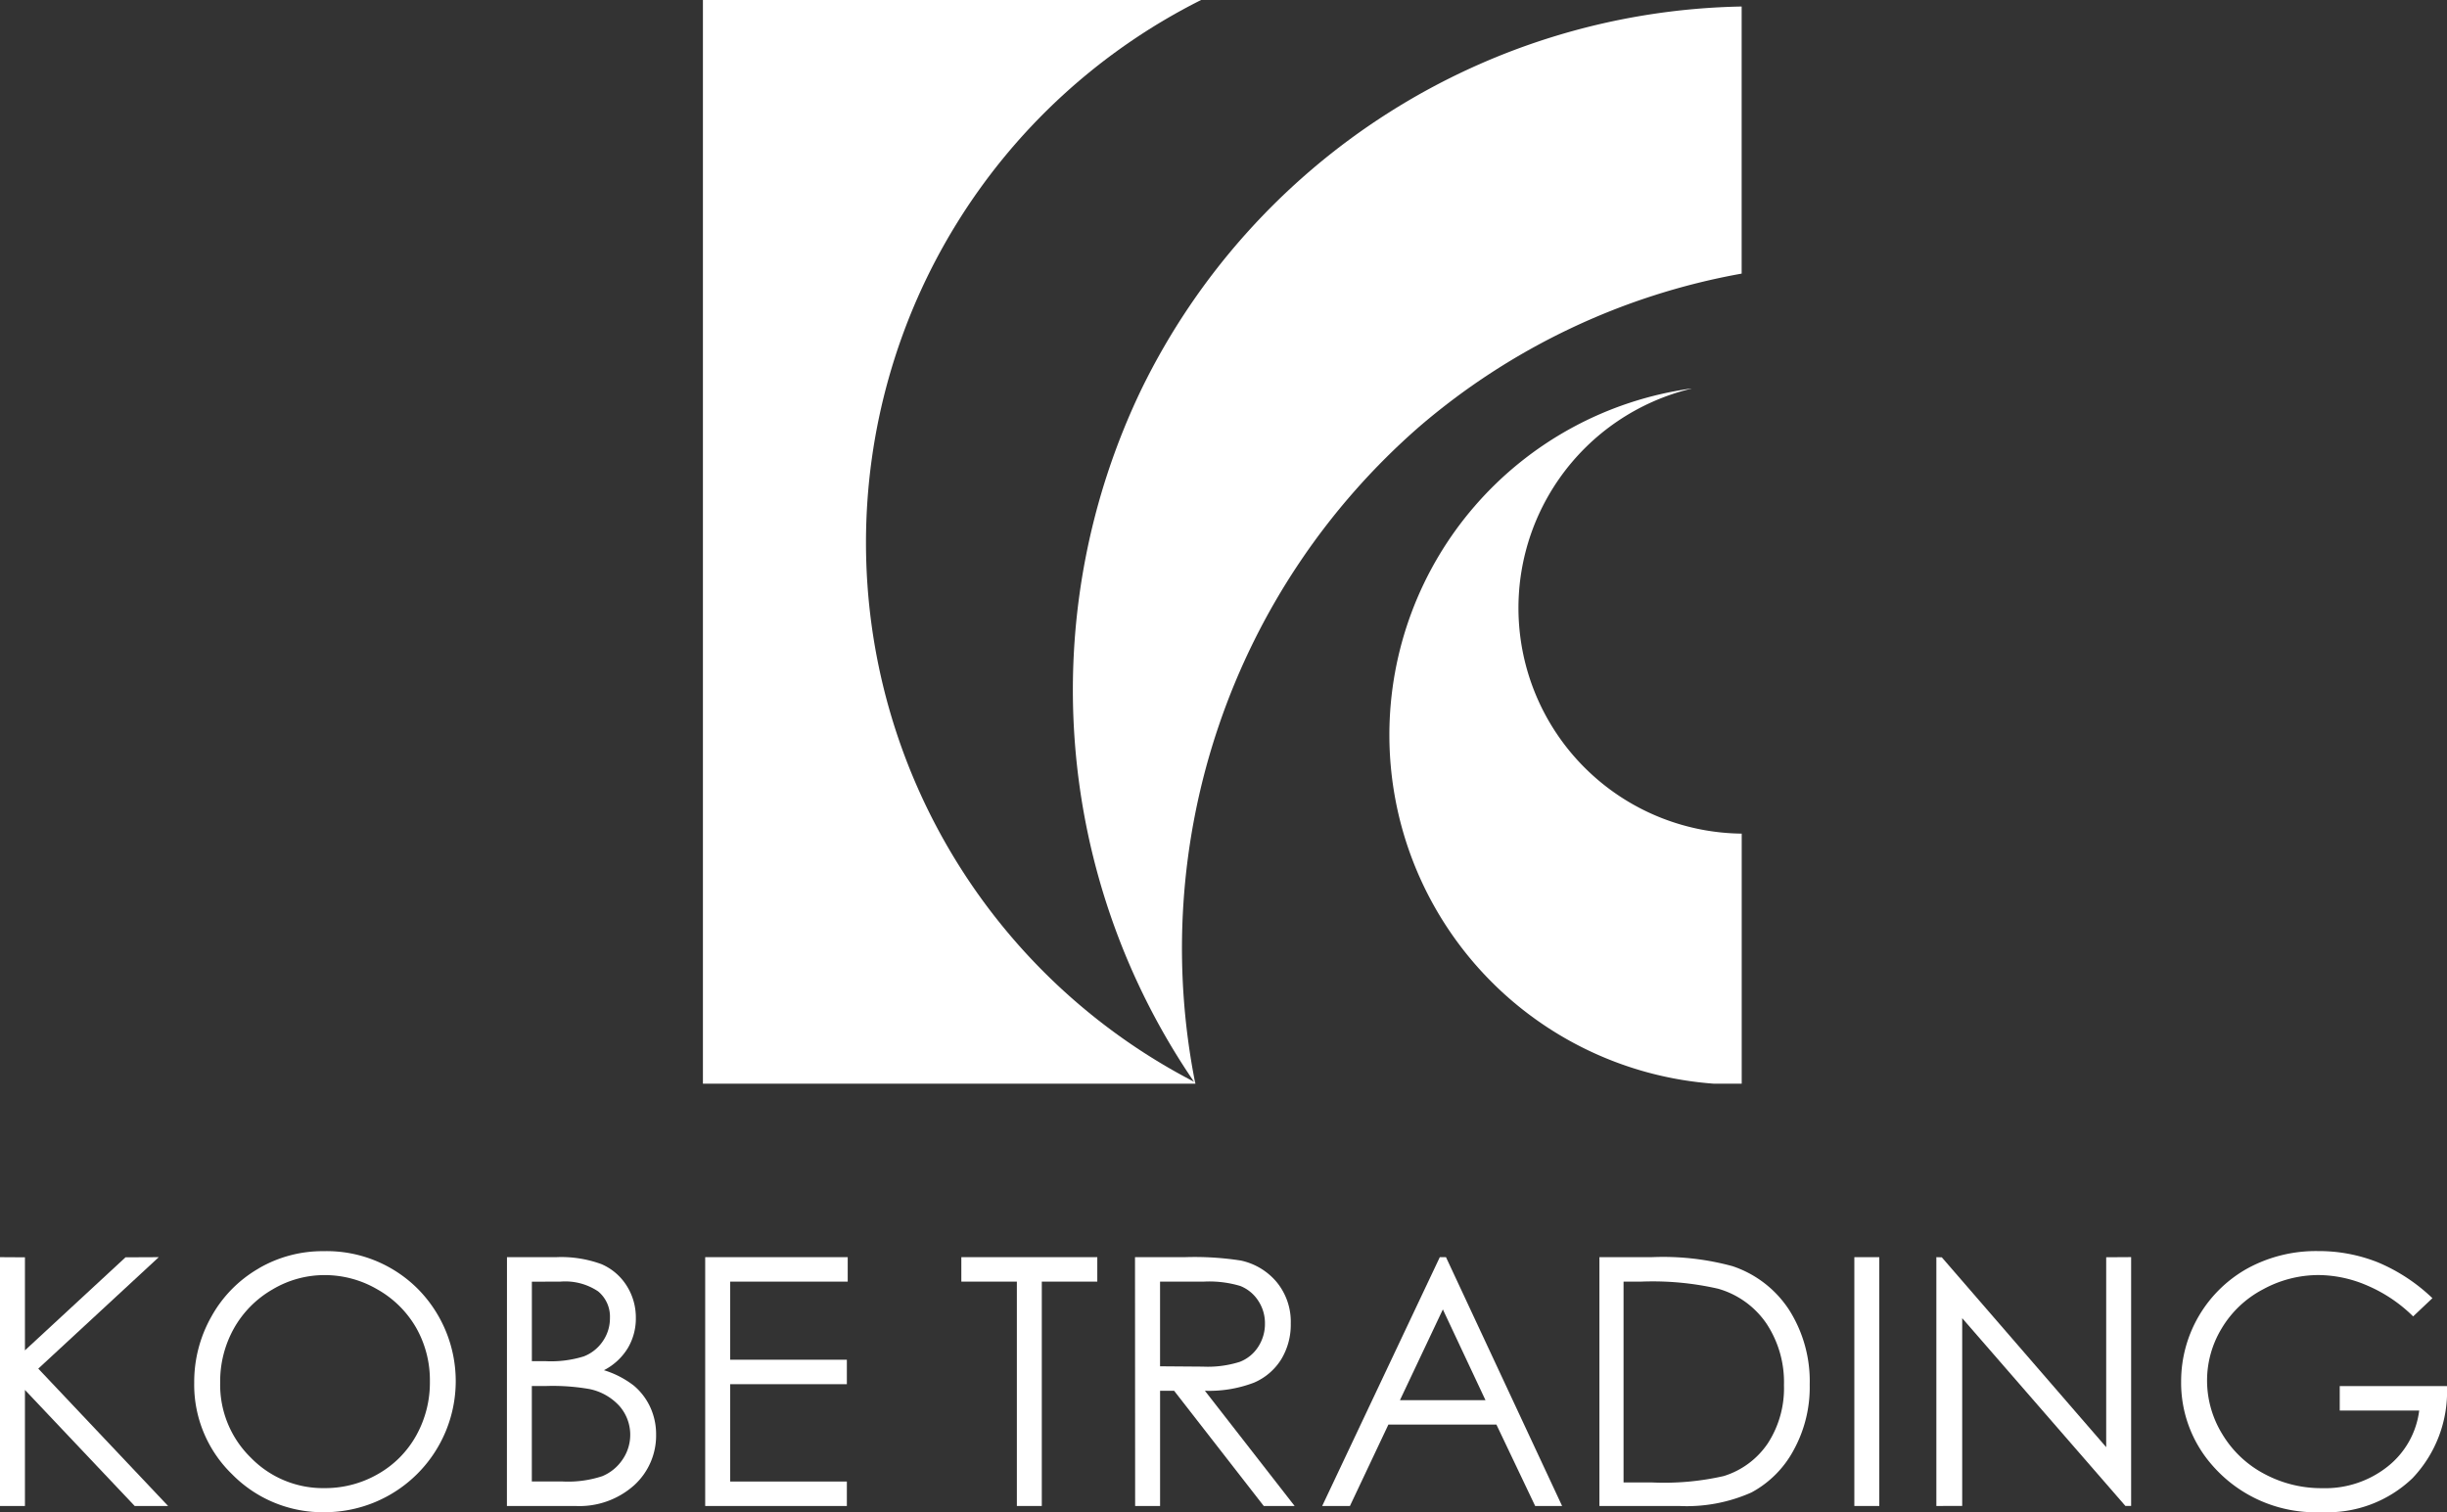
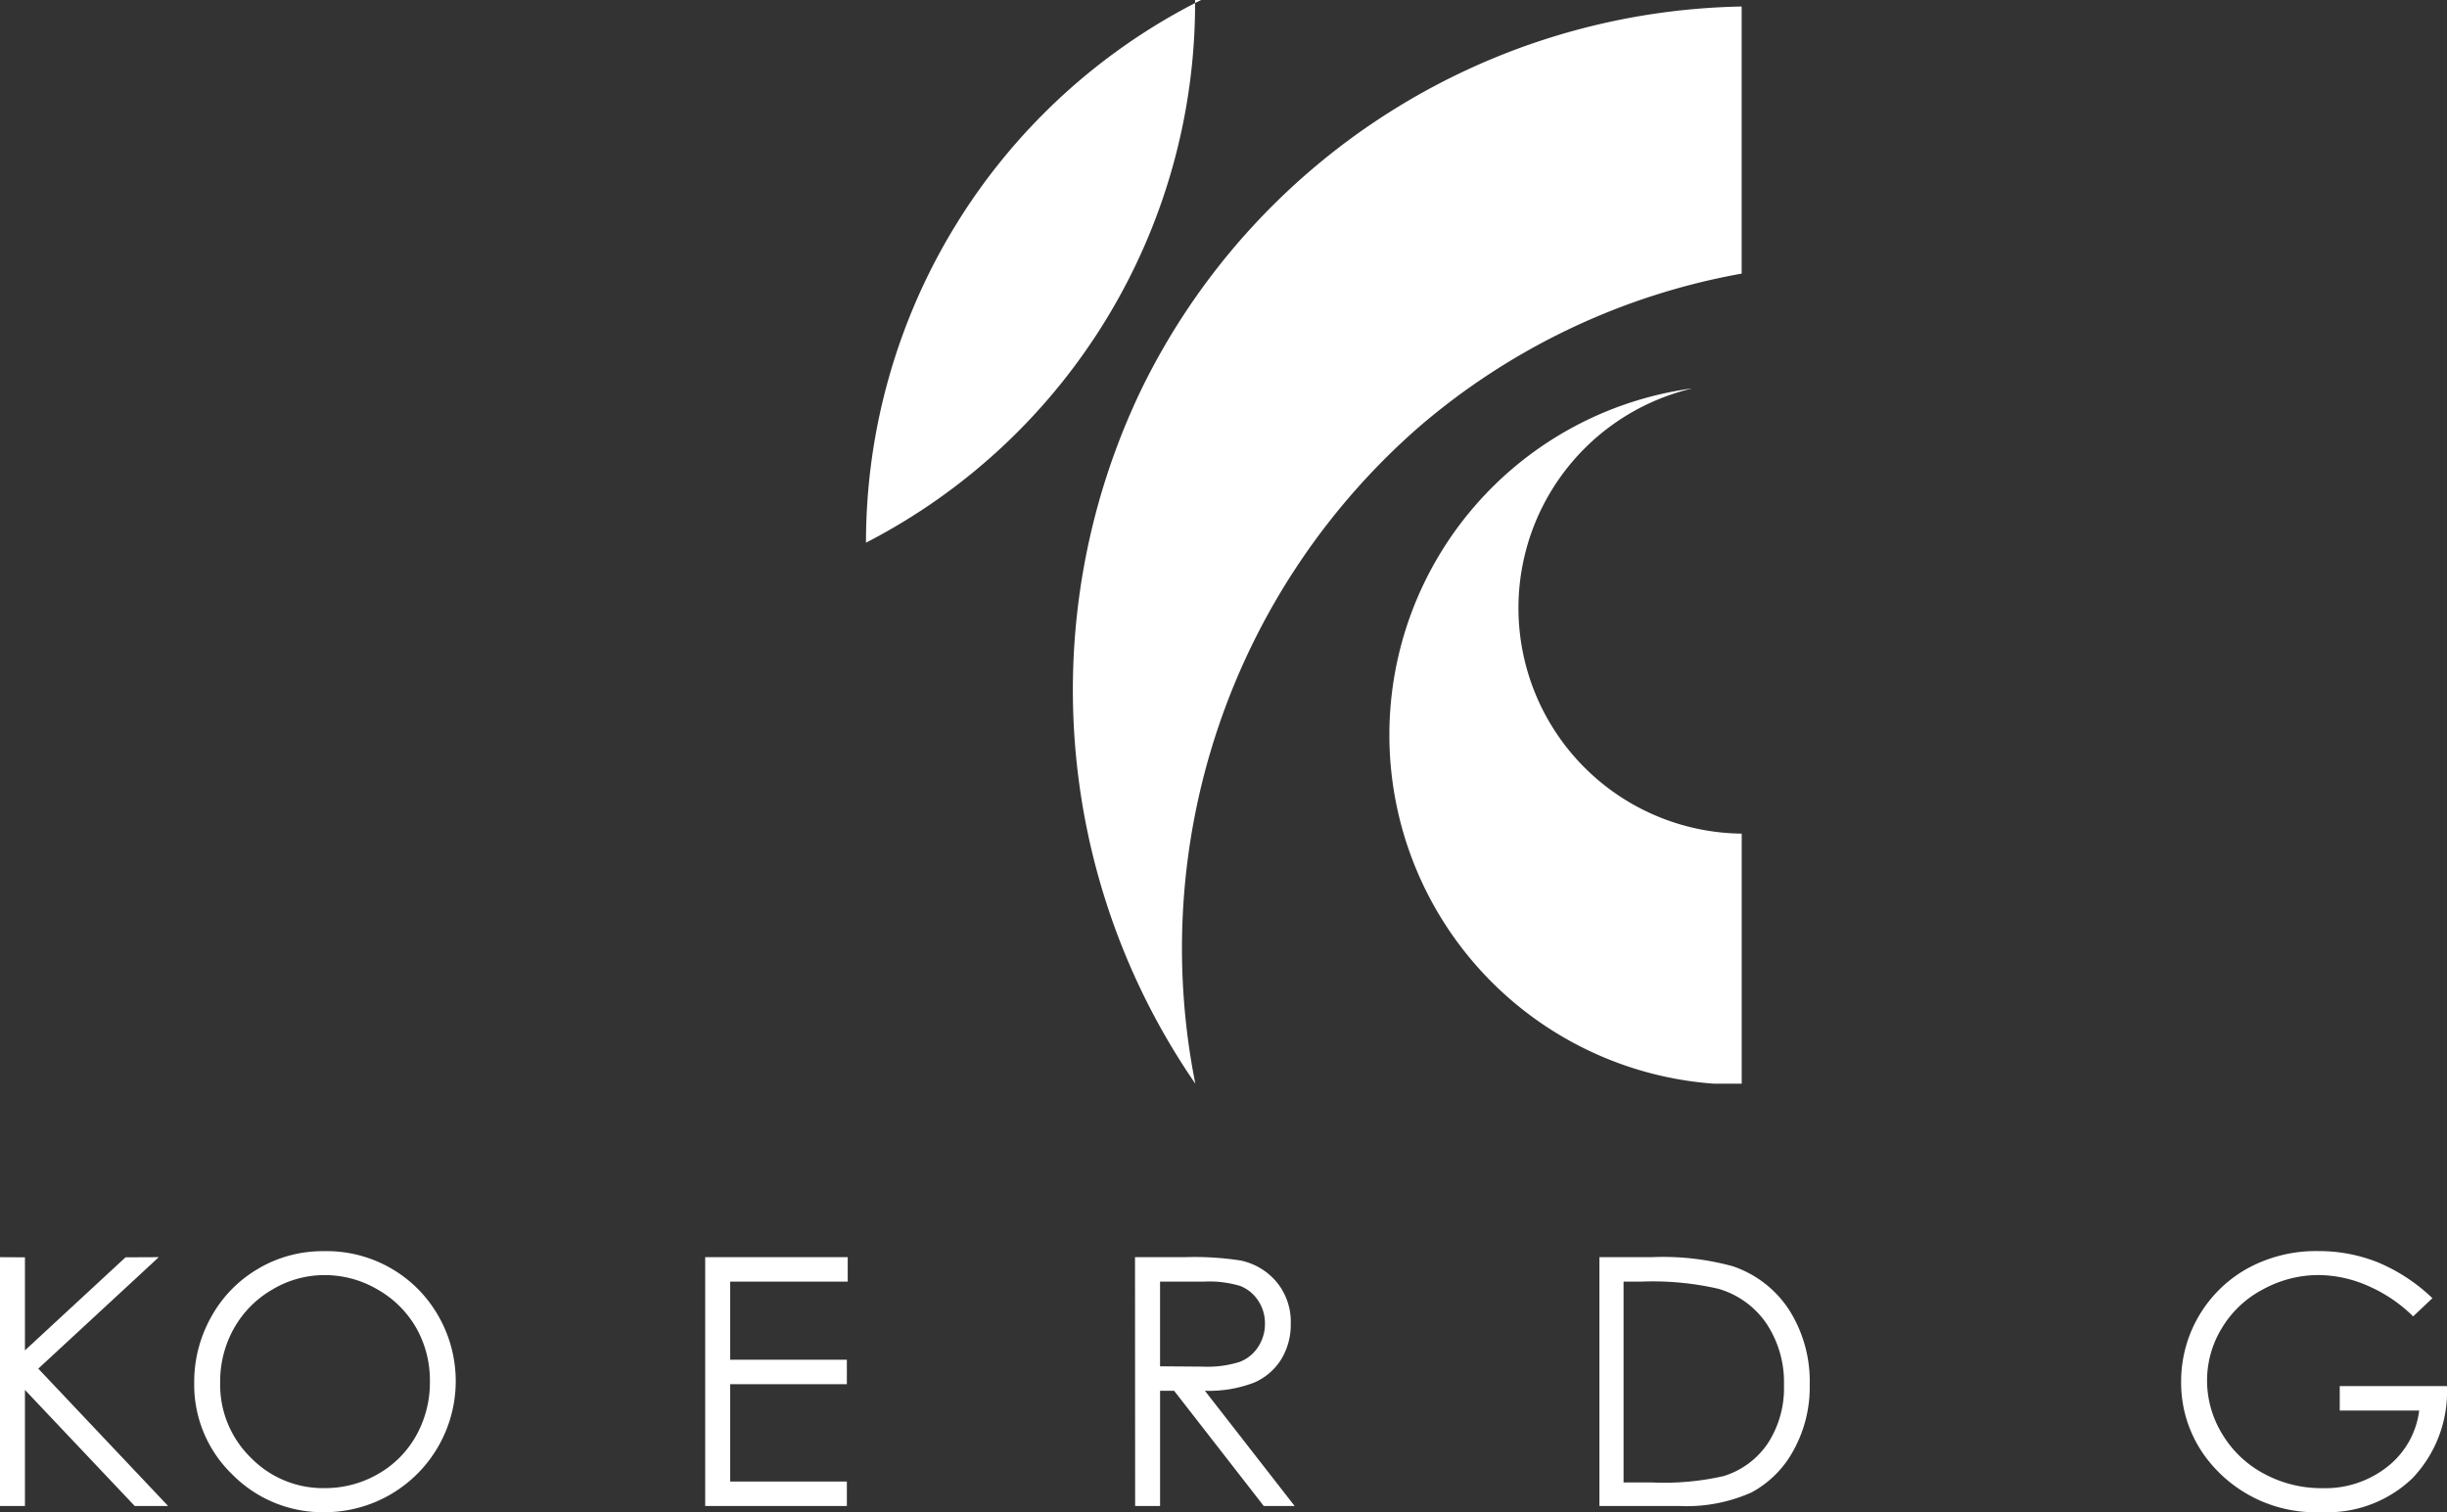
<svg xmlns="http://www.w3.org/2000/svg" width="128.164" height="79.21" viewBox="0 0 128.164 79.21">
  <rect x="0" y="0" width="128.164" height="79.21" fill="#333333" stroke="none" />
  <g id="group_60" data-name="group 60" transform="translate(-304.365 -151.939)">
    <g id="group_59" data-name="group 59">
-       <path id="path_482" data-name="path 482" d="M349.722,180.367a31.793,31.793,0,0,1,17.552-28.428H341.181v56.769h25.791c0-.025-.009-.05-.013-.074A31.792,31.792,0,0,1,349.722,180.367Z" fill="#fff" />
+       <path id="path_482" data-name="path 482" d="M349.722,180.367a31.793,31.793,0,0,1,17.552-28.428H341.181h25.791c0-.025-.009-.05-.013-.074A31.792,31.792,0,0,1,349.722,180.367Z" fill="#fff" />
      <path id="path_483" data-name="path 483" d="M367.274,151.939" fill="#fff" />
      <path id="path_484" data-name="path 484" d="M366.972,208.708A36.256,36.256,0,0,1,378.7,174.291a35.534,35.534,0,0,1,16.886-8.019V152.28a35.714,35.714,0,0,0-31.41,19.993A36.358,36.358,0,0,0,366.972,208.708Z" fill="#fff" />
      <path id="path_485" data-name="path 485" d="M377.135,190.438a18.321,18.321,0,0,0,17.006,18.27h1.448v-13.1a11.819,11.819,0,0,1-2.628-23.312h-.048a18.325,18.325,0,0,0-15.778,18.143" fill="#fff" />
    </g>
    <path id="path_486" data-name="path 486" d="M304.365,217.795l1.306.008v4.874l5.268-4.874,1.742-.008-6.311,5.839,6.8,7.195H311.42l-5.749-6.079v6.079h-1.306Z" fill="#fff" />
    <path id="path_487" data-name="path 487" d="M324.134,219.485a5.4,5.4,0,0,1,2.028,2.009,5.564,5.564,0,0,1,.719,2.809,5.689,5.689,0,0,1-.719,2.839,5.249,5.249,0,0,1-2,2.014,5.535,5.535,0,0,1-2.8.737,5.273,5.273,0,0,1-3.865-1.6,5.333,5.333,0,0,1-1.6-3.926,5.685,5.685,0,0,1,.724-2.848,5.413,5.413,0,0,1,2.015-2.032,5.316,5.316,0,0,1,2.729-.753A5.46,5.46,0,0,1,324.134,219.485Zm-6.218-1.1a6.593,6.593,0,0,0-2.472,2.51,6.944,6.944,0,0,0-.907,3.478,6.524,6.524,0,0,0,1.99,4.8,6.649,6.649,0,0,0,4.882,1.982,6.868,6.868,0,0,0,4.838-11.7,6.745,6.745,0,0,0-4.945-1.974A6.634,6.634,0,0,0,317.916,218.382Z" fill="#fff" />
-     <path id="path_488" data-name="path 488" d="M333.715,219.076a3.093,3.093,0,0,1,1.976.51,1.712,1.712,0,0,1,.62,1.4,2.1,2.1,0,0,1-.37,1.207,2.133,2.133,0,0,1-1,.8,5.763,5.763,0,0,1-1.98.251h-.739v-4.164Zm-2.8,11.753H334.5a4.3,4.3,0,0,0,3.08-1.086,3.518,3.518,0,0,0,1.149-2.657,3.376,3.376,0,0,0-.306-1.431,3.267,3.267,0,0,0-.856-1.127,4.877,4.877,0,0,0-1.57-.812,3.134,3.134,0,0,0,1.248-1.154,3.032,3.032,0,0,0,.423-1.581,3.1,3.1,0,0,0-.481-1.691,2.925,2.925,0,0,0-1.317-1.128,6.117,6.117,0,0,0-2.383-.367h-2.569Zm2.037-6.284a11.123,11.123,0,0,1,2.3.161,2.908,2.908,0,0,1,1.557.887,2.289,2.289,0,0,1,.165,2.8,2.368,2.368,0,0,1-1.062.874,5.725,5.725,0,0,1-2.081.279H332.22v-5Z" fill="#fff" />
    <path id="path_489" data-name="path 489" d="M341.3,217.795h7.465v1.281H342.61v4.09h6.11v1.282h-6.11v5.1h6.11v1.282H341.3Z" fill="#fff" />
-     <path id="path_490" data-name="path 490" d="M354.716,219.076v-1.281h7.121v1.281H358.93v11.753h-1.306V219.076Z" fill="#fff" />
    <path id="path_491" data-name="path 491" d="M367.419,219.076a5.627,5.627,0,0,1,1.913.23,2,2,0,0,1,.932.768,2.123,2.123,0,0,1,.354,1.194,2.2,2.2,0,0,1-.351,1.219,2,2,0,0,1-.974.794,5.549,5.549,0,0,1-1.927.248l-2.242-.017v-4.436Zm-3.6,11.753h1.306v-6.036h.735l4.695,6.036h1.617l-4.7-6.036a6.568,6.568,0,0,0,2.568-.423,3.125,3.125,0,0,0,1.43-1.223,3.5,3.5,0,0,0,.5-1.876,3.269,3.269,0,0,0-.726-2.156,3.362,3.362,0,0,0-1.889-1.143,15.794,15.794,0,0,0-2.943-.177h-2.6Z" fill="#fff" />
-     <path id="path_492" data-name="path 492" d="M382.168,225.285h-4.479l2.247-4.753Zm-2.392-7.49-6.16,13.034h1.453l2.014-4.263h5.659l2.029,4.263h1.411L380.1,217.795Z" fill="#fff" />
    <path id="path_493" data-name="path 493" d="M389.4,219.076h.921a15.4,15.4,0,0,1,4.028.371,4.583,4.583,0,0,1,2.541,1.833,5.562,5.562,0,0,1,.912,3.22,5.3,5.3,0,0,1-.841,3.04,4.322,4.322,0,0,1-2.311,1.721,14.044,14.044,0,0,1-3.745.336H389.4Zm2.9,11.753a8.339,8.339,0,0,0,3.8-.709,5.422,5.422,0,0,0,2.2-2.2,6.835,6.835,0,0,0,.85-3.448,6.972,6.972,0,0,0-1.072-3.906,5.686,5.686,0,0,0-2.973-2.3,13.818,13.818,0,0,0-4.257-.47h-2.712v13.034Z" fill="#fff" />
-     <path id="path_494" data-name="path 494" d="M401.488,217.795h1.306v13.034h-1.306Z" fill="#fff" />
-     <path id="path_495" data-name="path 495" d="M405.784,230.829V217.795l.285.008,8.61,9.945V217.8l1.306-.008v13.034h-.3l-8.548-9.836v9.836Z" fill="#fff" />
    <path id="path_496" data-name="path 496" d="M431.765,219.943l-1.009.955a7.735,7.735,0,0,0-2.4-1.615,6.506,6.506,0,0,0-2.539-.551,6.064,6.064,0,0,0-2.932.753,5.476,5.476,0,0,0-2.159,2.043,5.264,5.264,0,0,0-.764,2.726,5.363,5.363,0,0,0,.791,2.8,5.623,5.623,0,0,0,2.189,2.084,6.314,6.314,0,0,0,3.06.758,5.251,5.251,0,0,0,3.416-1.132,4.441,4.441,0,0,0,1.655-2.934h-4.162v-1.282h5.616a6.58,6.58,0,0,1-1.8,4.82,6.427,6.427,0,0,1-4.764,1.784,7.163,7.163,0,0,1-5.733-2.46,6.529,6.529,0,0,1-1.626-4.381,6.766,6.766,0,0,1,3.491-5.935,7.478,7.478,0,0,1,3.679-.9,8.356,8.356,0,0,1,3.128.587A9.359,9.359,0,0,1,431.765,219.943Z" fill="#fff" />
  </g>
</svg>